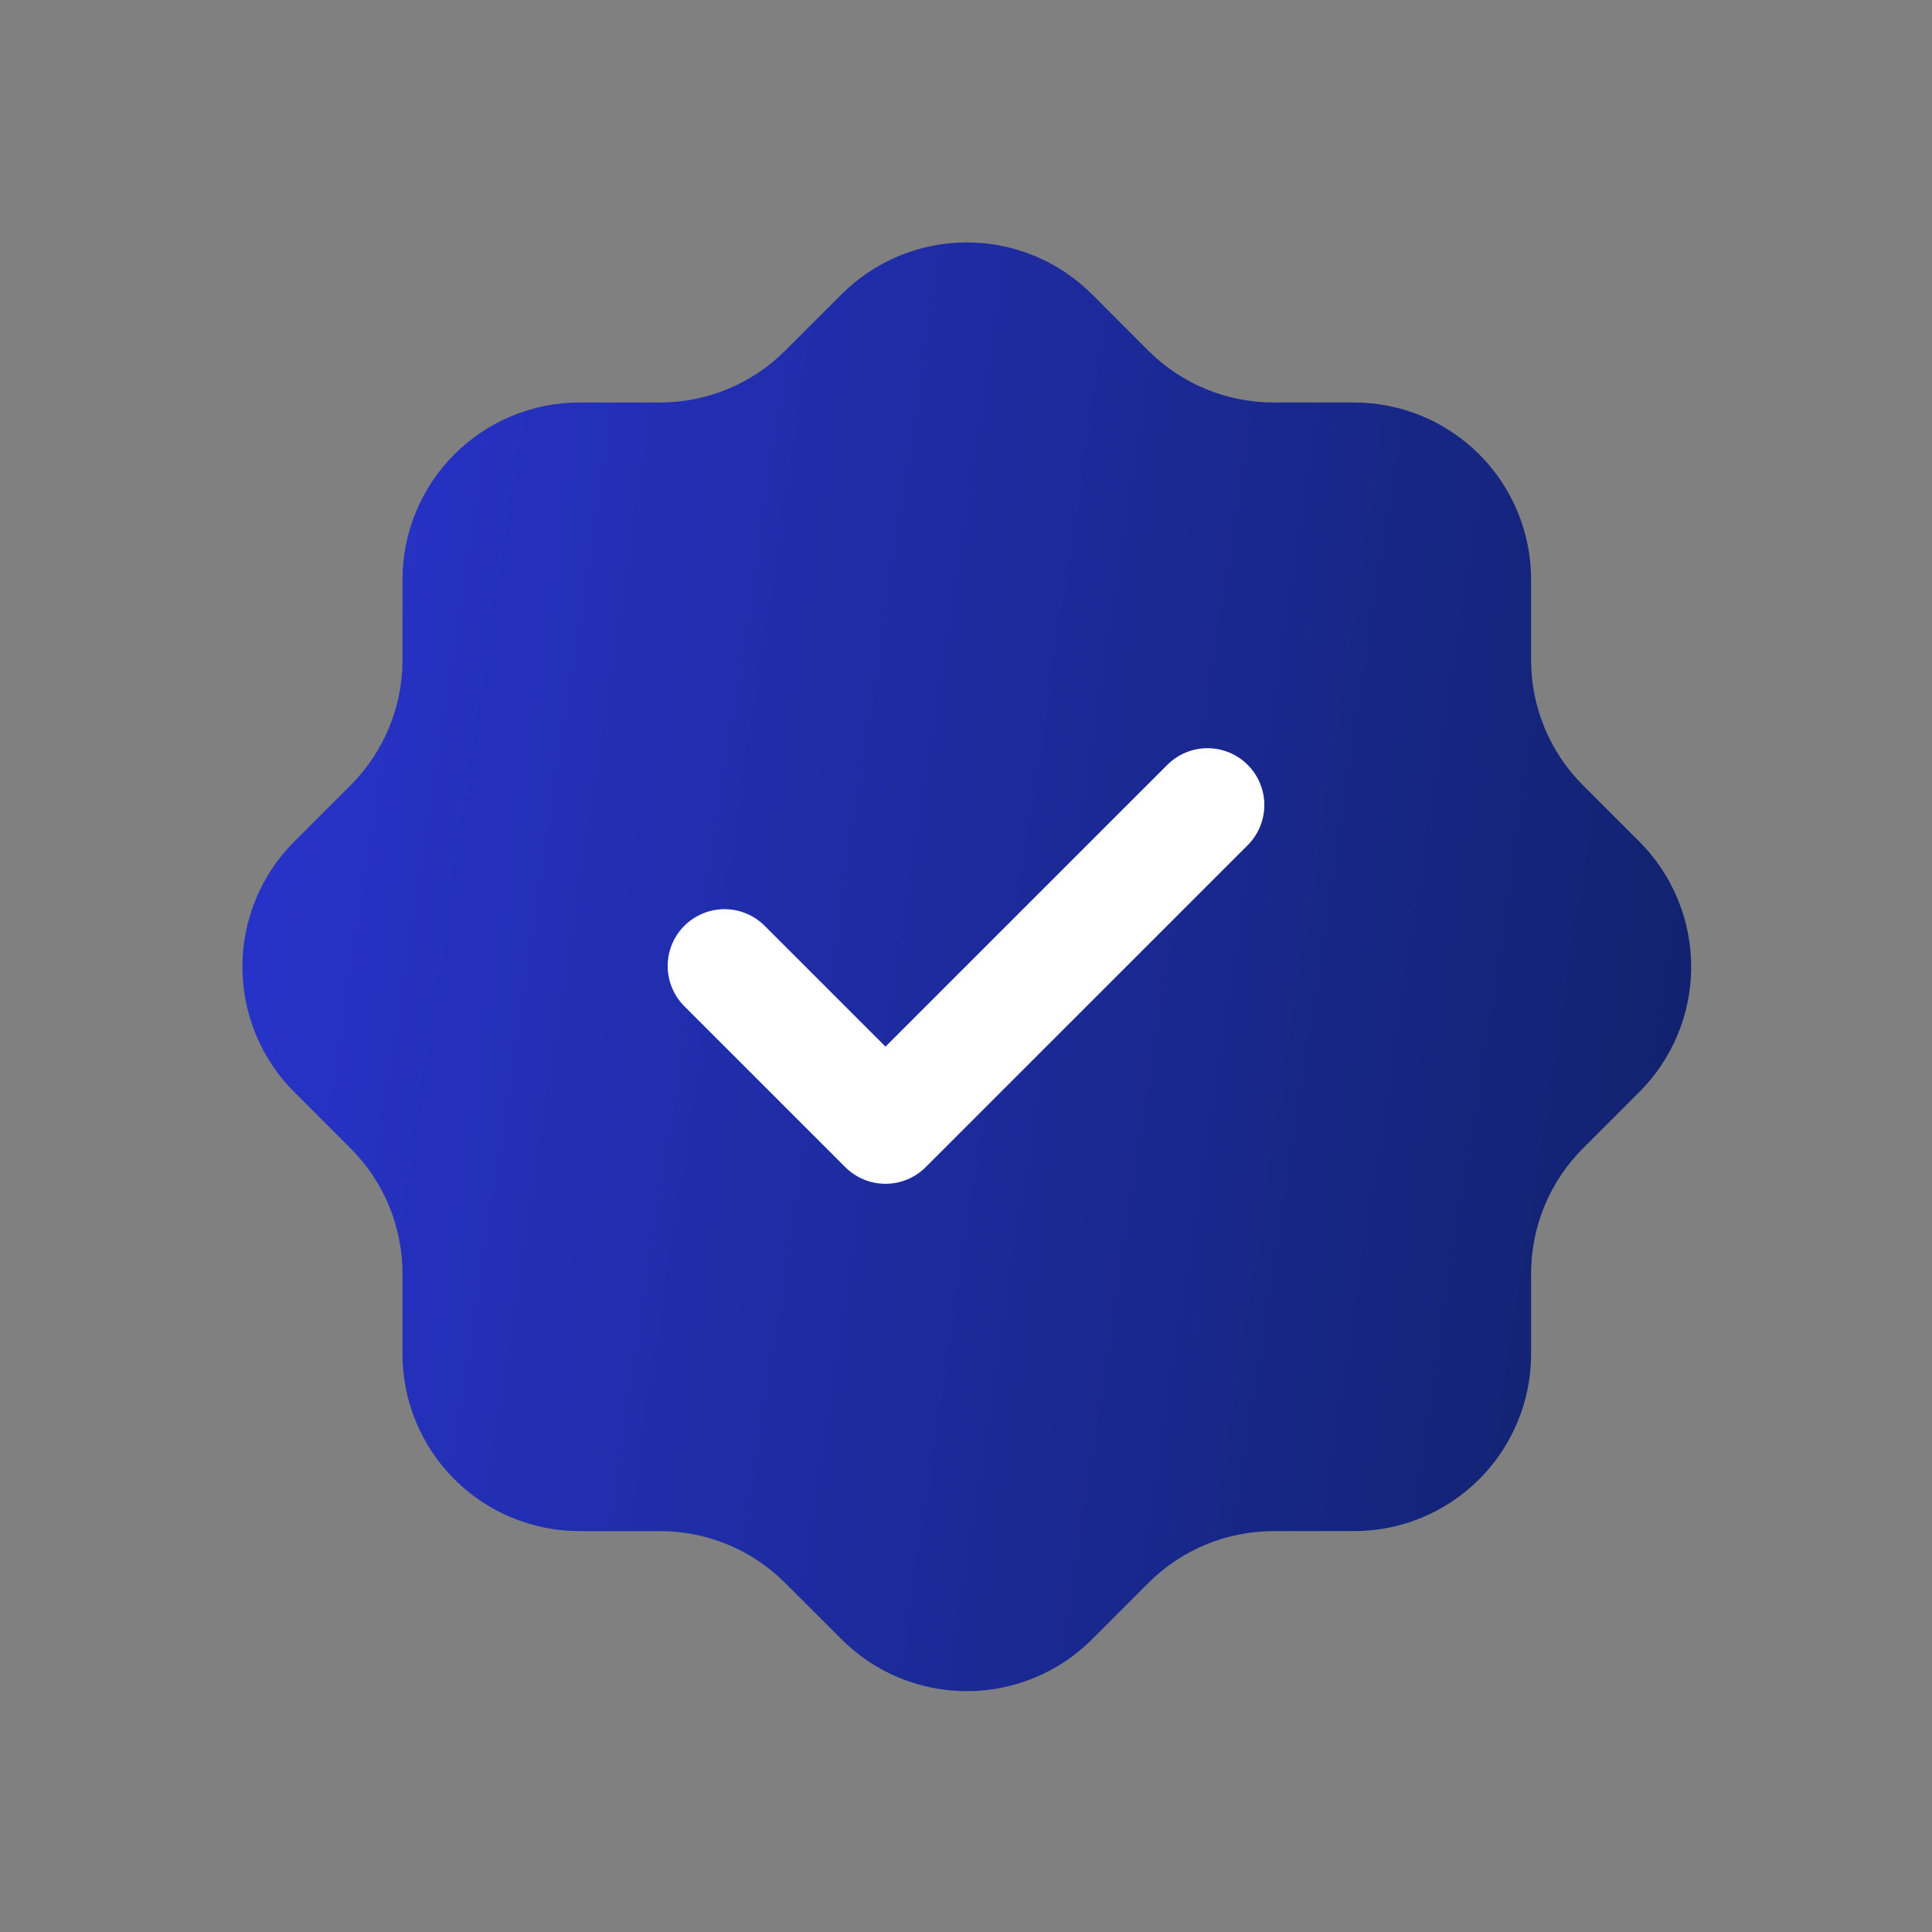
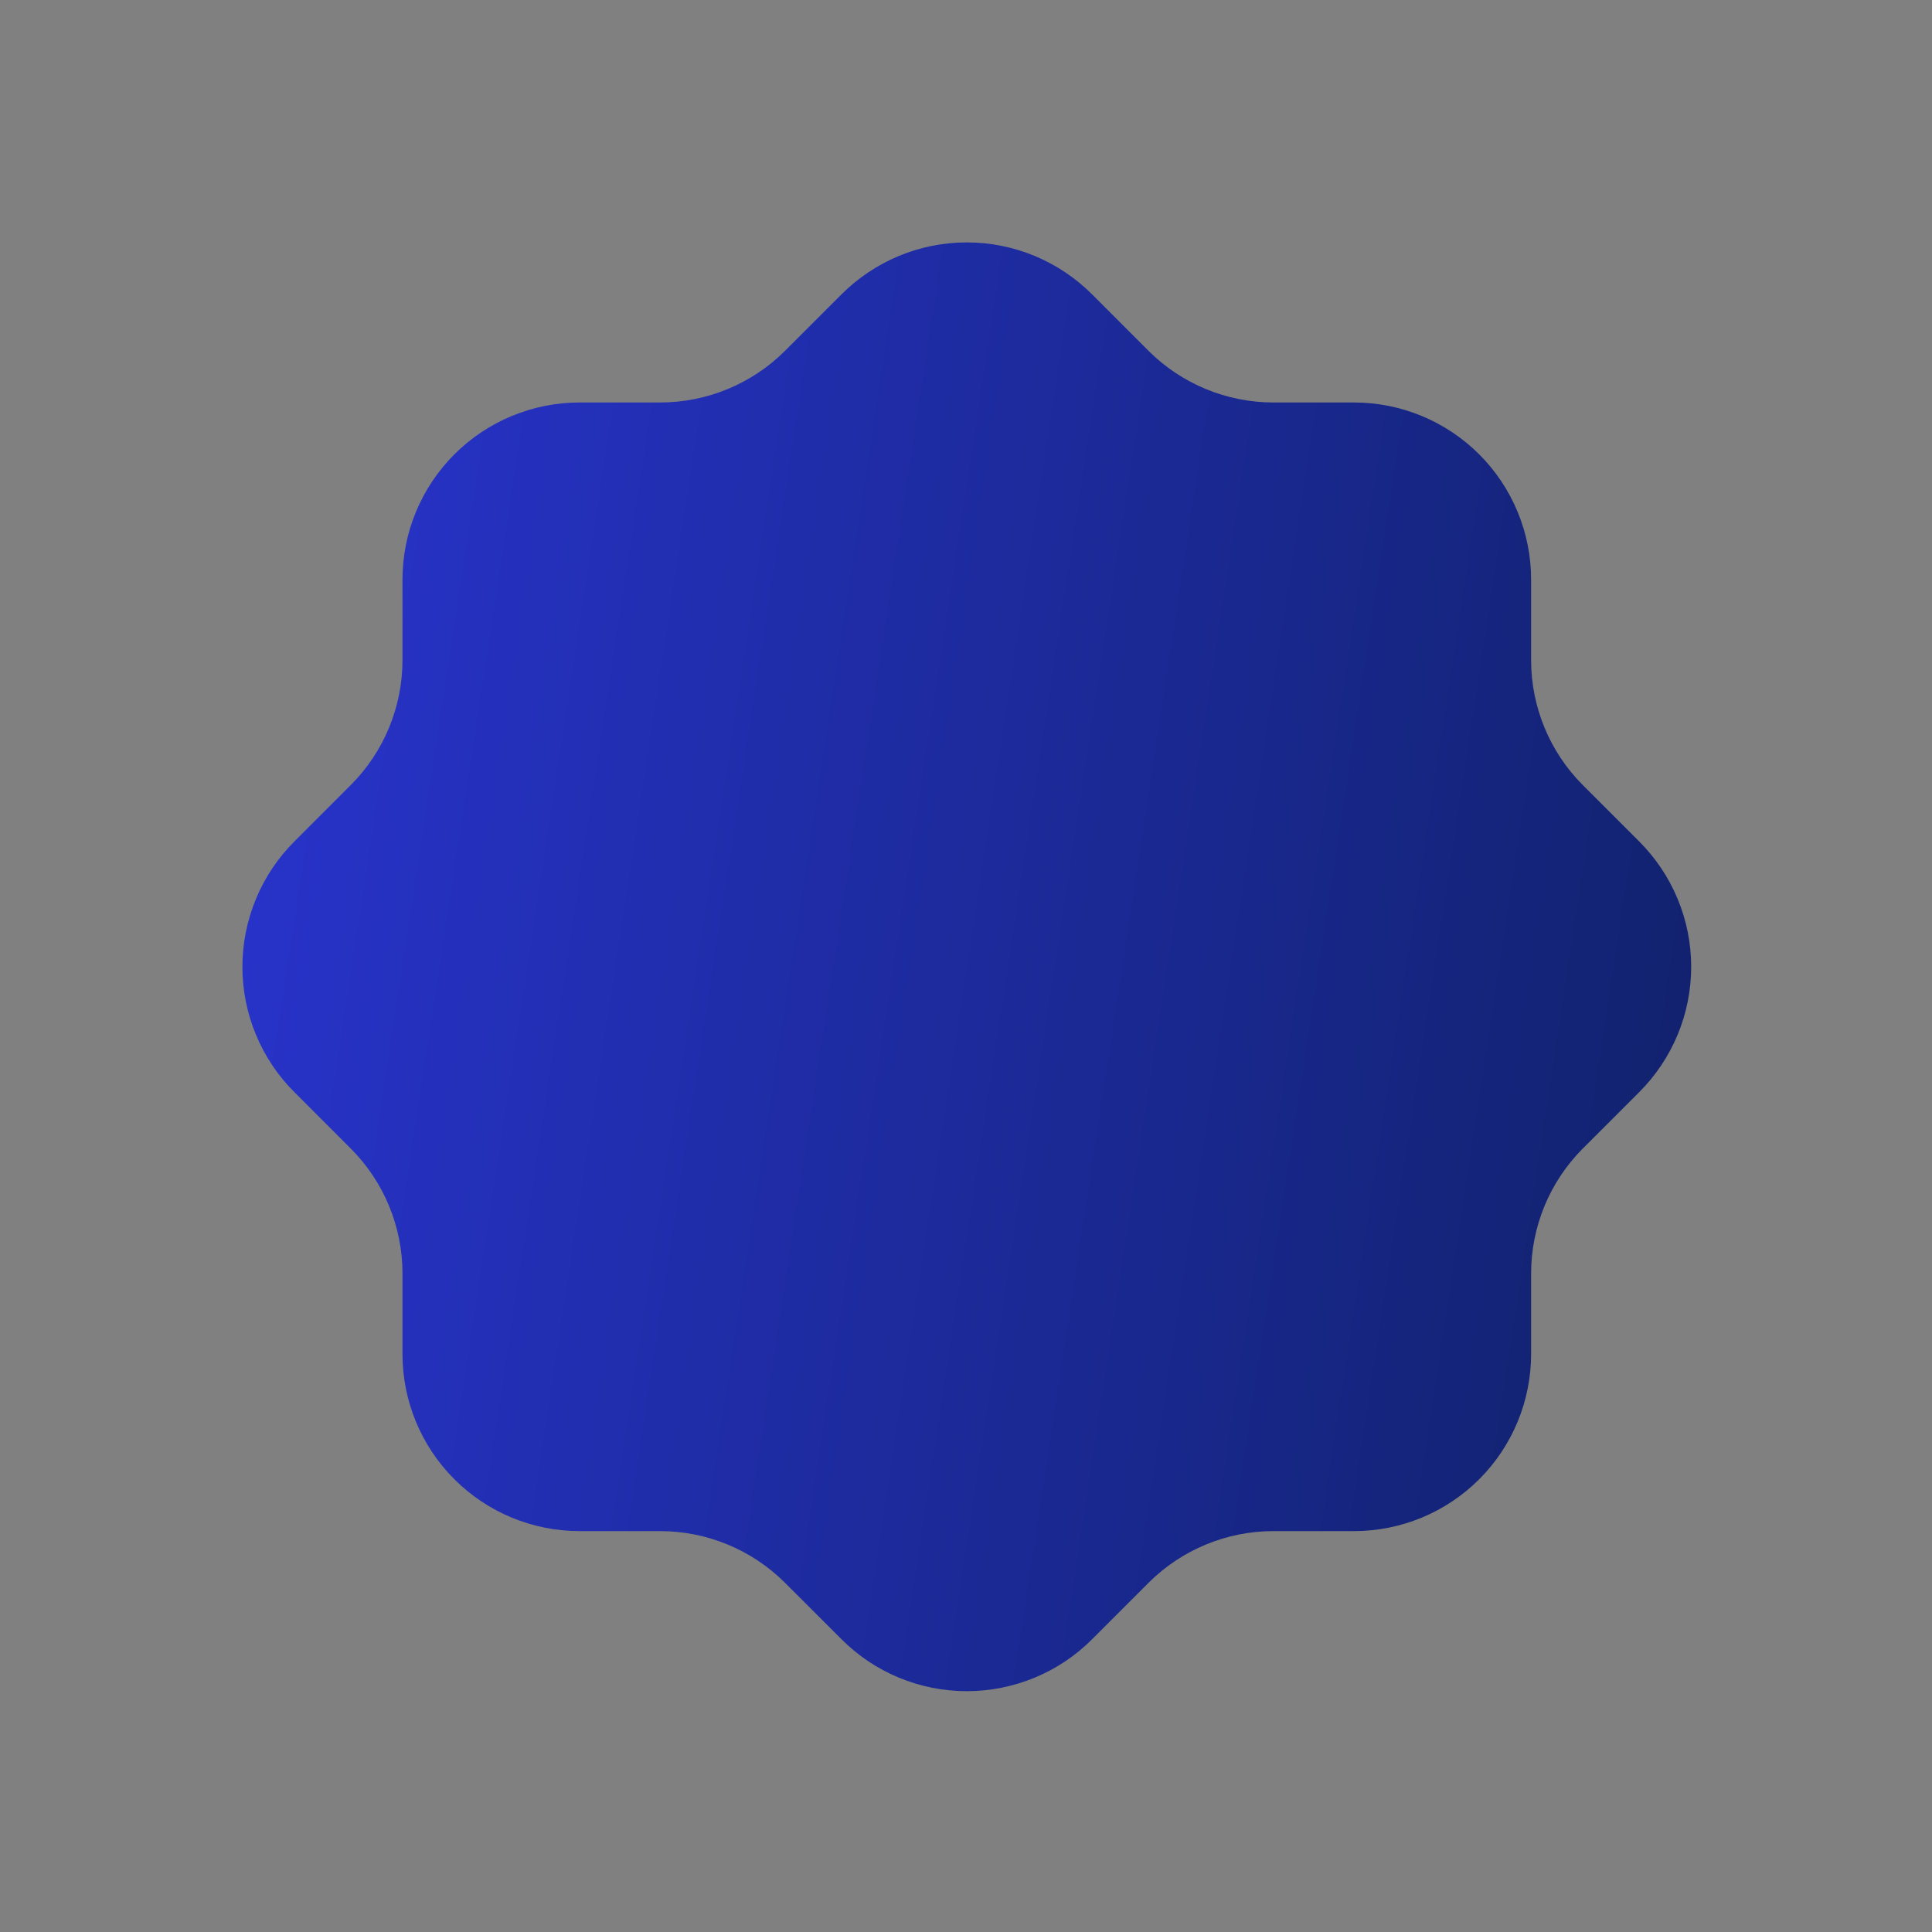
<svg xmlns="http://www.w3.org/2000/svg" width="34" height="34" viewBox="0 0 34 34" fill="none">
  <rect x="0" y="0" width="34" height="34" fill="#808080" stroke="none" />
  <g clipPath="url(#clip0_1_53412)">
    <path d="M7.083 10.2C7.083 9.373 7.411 8.581 7.996 7.996C8.58 7.412 9.373 7.083 10.2 7.083H11.616C12.439 7.083 13.229 6.757 13.812 6.177L14.804 5.185C15.094 4.894 15.438 4.663 15.817 4.505C16.196 4.347 16.603 4.266 17.014 4.266C17.425 4.266 17.831 4.347 18.211 4.505C18.59 4.663 18.934 4.894 19.224 5.185L20.215 6.177C20.799 6.758 21.59 7.083 22.411 7.083H23.828C24.655 7.083 25.447 7.412 26.032 7.996C26.616 8.581 26.945 9.373 26.945 10.2V11.617C26.945 12.438 27.27 13.229 27.851 13.812L28.843 14.804C29.134 15.094 29.365 15.438 29.523 15.818C29.681 16.197 29.762 16.603 29.762 17.014C29.762 17.425 29.681 17.832 29.523 18.211C29.365 18.59 29.134 18.935 28.843 19.224L27.851 20.216C27.271 20.799 26.945 21.589 26.945 22.412V23.828C26.945 24.655 26.616 25.448 26.032 26.032C25.447 26.617 24.655 26.945 23.828 26.945H22.411C21.588 26.945 20.799 27.271 20.215 27.852L19.224 28.843C18.934 29.135 18.59 29.366 18.211 29.523C17.831 29.681 17.425 29.762 17.014 29.762C16.603 29.762 16.196 29.681 15.817 29.523C15.438 29.366 15.094 29.135 14.804 28.843L13.812 27.852C13.229 27.271 12.439 26.945 11.616 26.945H10.2C9.373 26.945 8.58 26.617 7.996 26.032C7.411 25.448 7.083 24.655 7.083 23.828V22.412C7.083 21.589 6.757 20.799 6.176 20.216L5.185 19.224C4.893 18.935 4.662 18.59 4.505 18.211C4.347 17.832 4.266 17.425 4.266 17.014C4.266 16.603 4.347 16.197 4.505 15.818C4.662 15.438 4.893 15.094 5.185 14.804L6.176 13.812C6.757 13.229 7.083 12.44 7.083 11.617V10.2Z" fill="url(#paint0_linear_1_53412)" />
-     <path d="M12.75 17L15.583 19.833L21.25 14.167" stroke="white" stroke-width="2" stroke-linecap="round" stroke-linejoin="round" />
  </g>
  <defs>
    <linearGradient id="paint0_linear_1_53412" x1="4.266" y1="4.266" x2="32.979" y2="8.639" gradientUnits="userSpaceOnUse">
      <stop stop-color="#2934CF" />
      <stop offset="1" stop-color="#102169" />
    </linearGradient>
    <clipPath id="clip0_1_53412">
      <rect width="34" height="34" fill="white" />
    </clipPath>
  </defs>
</svg>